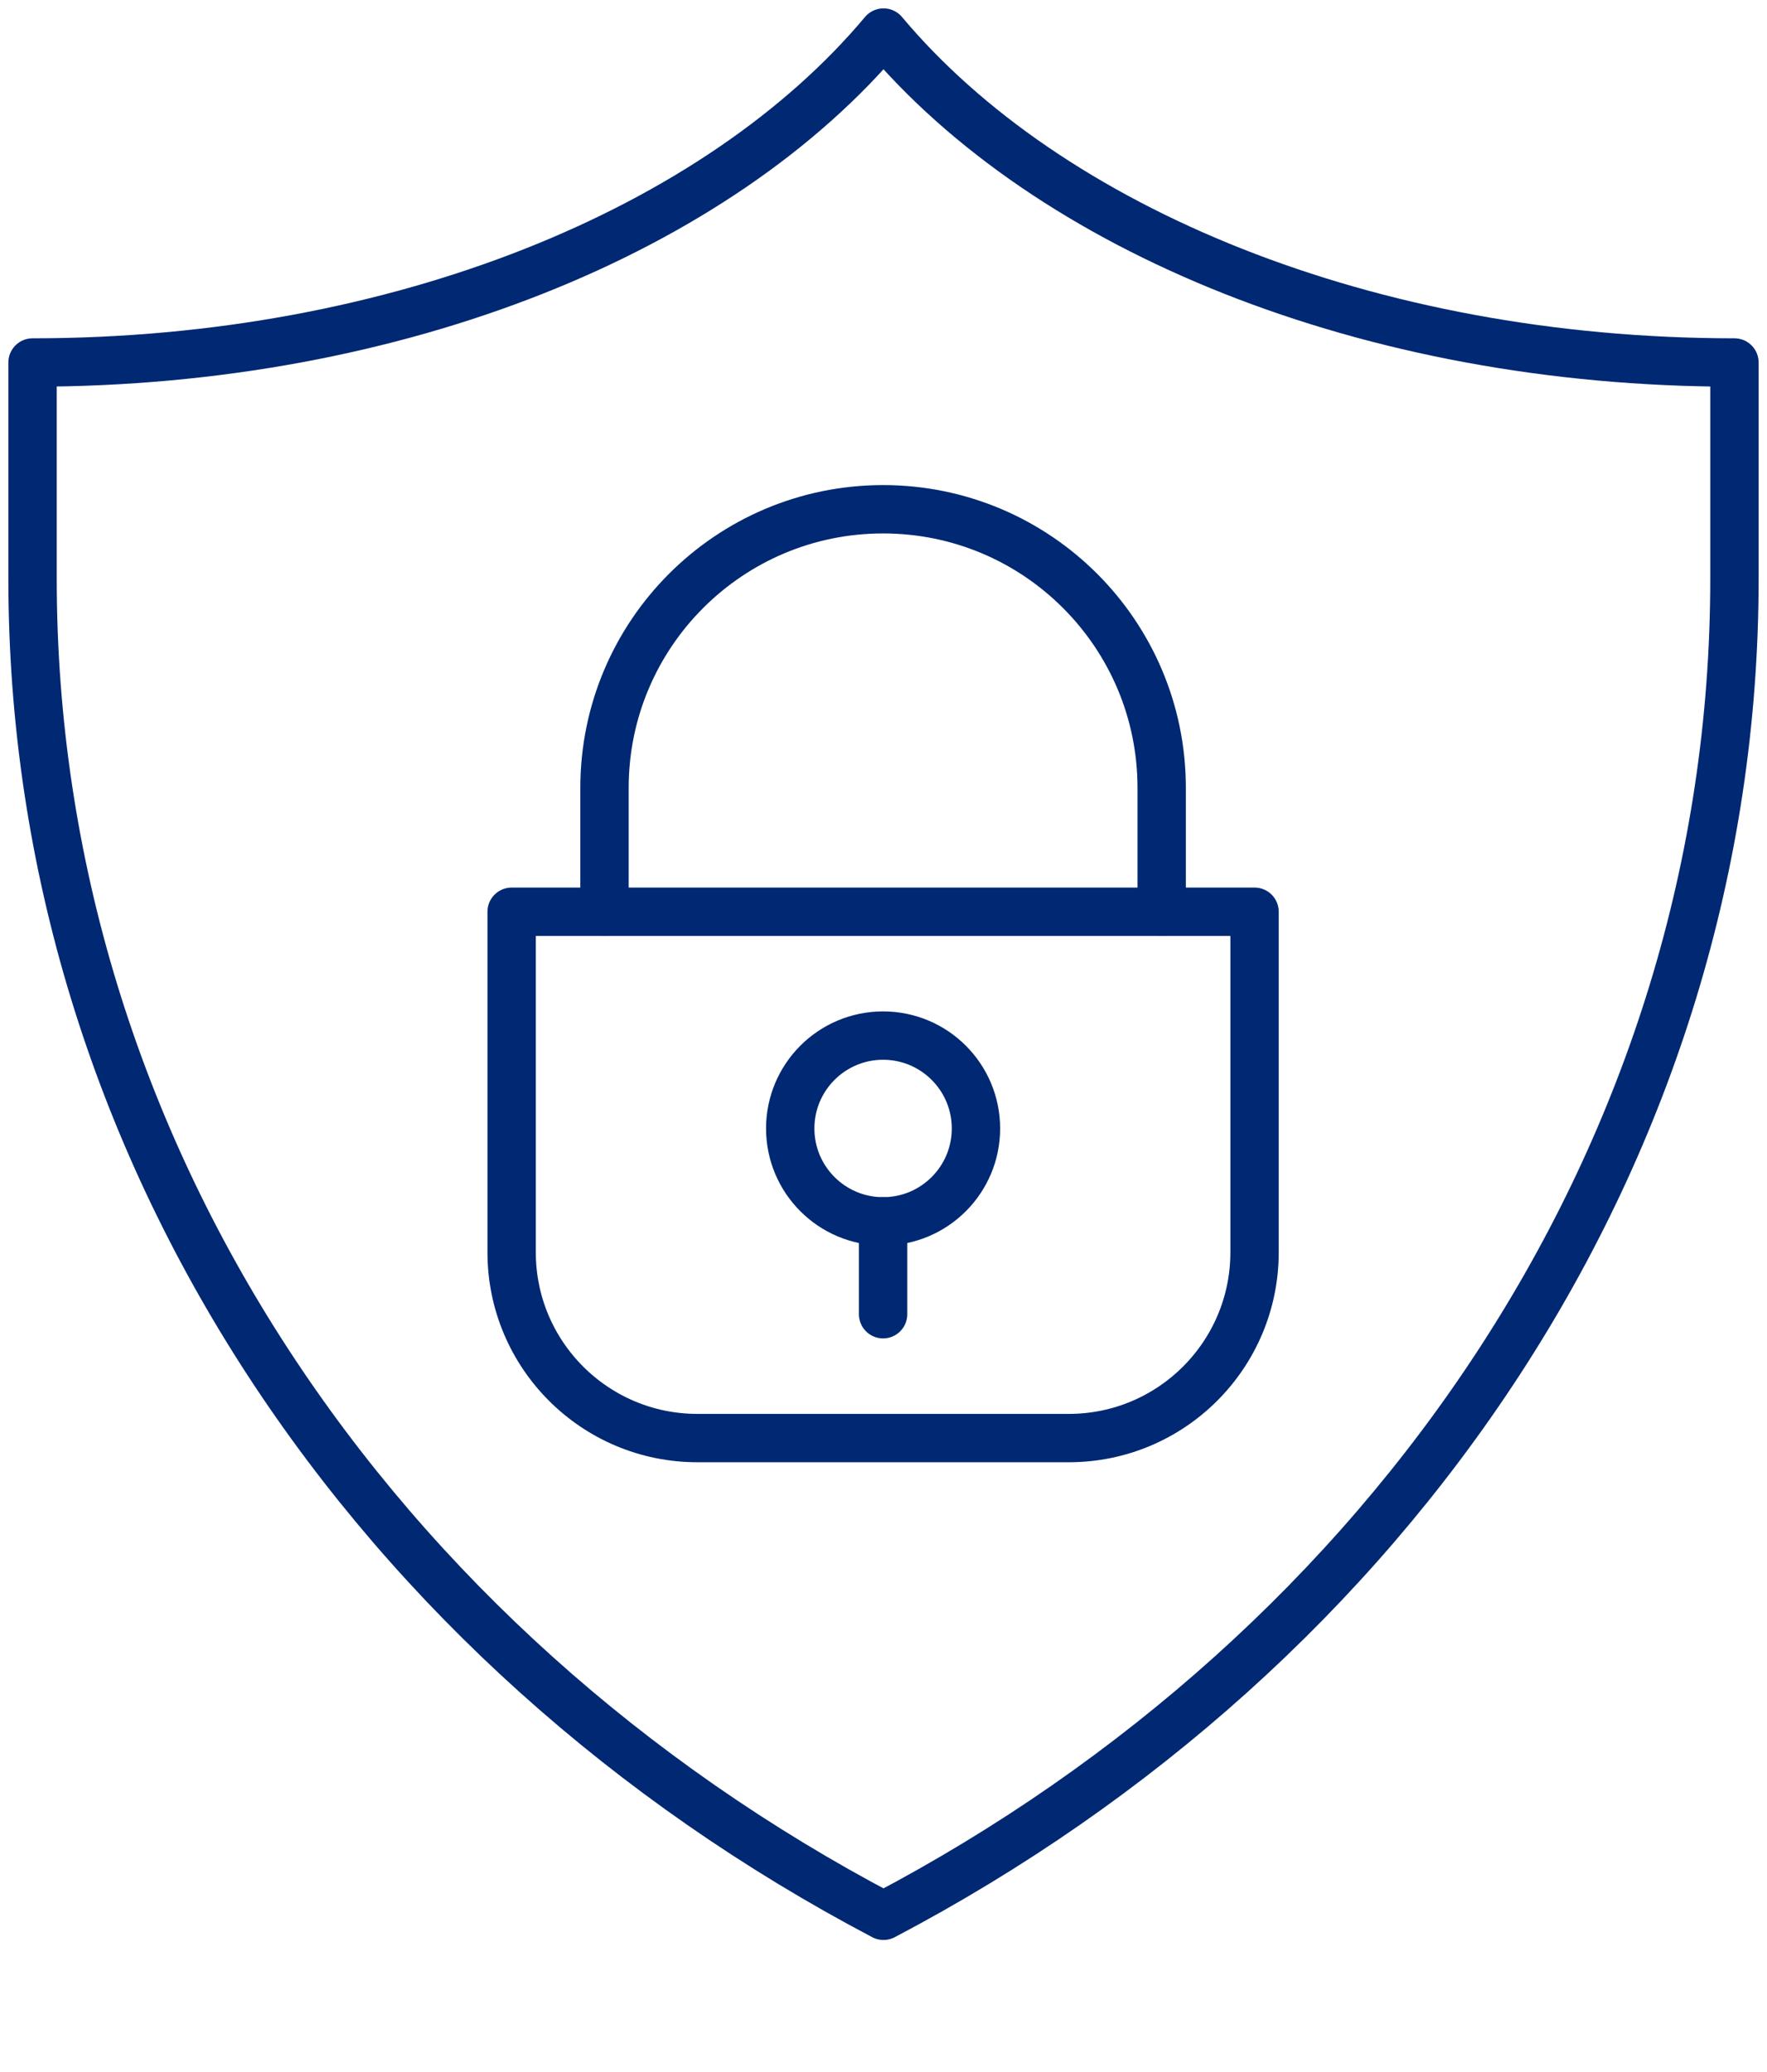
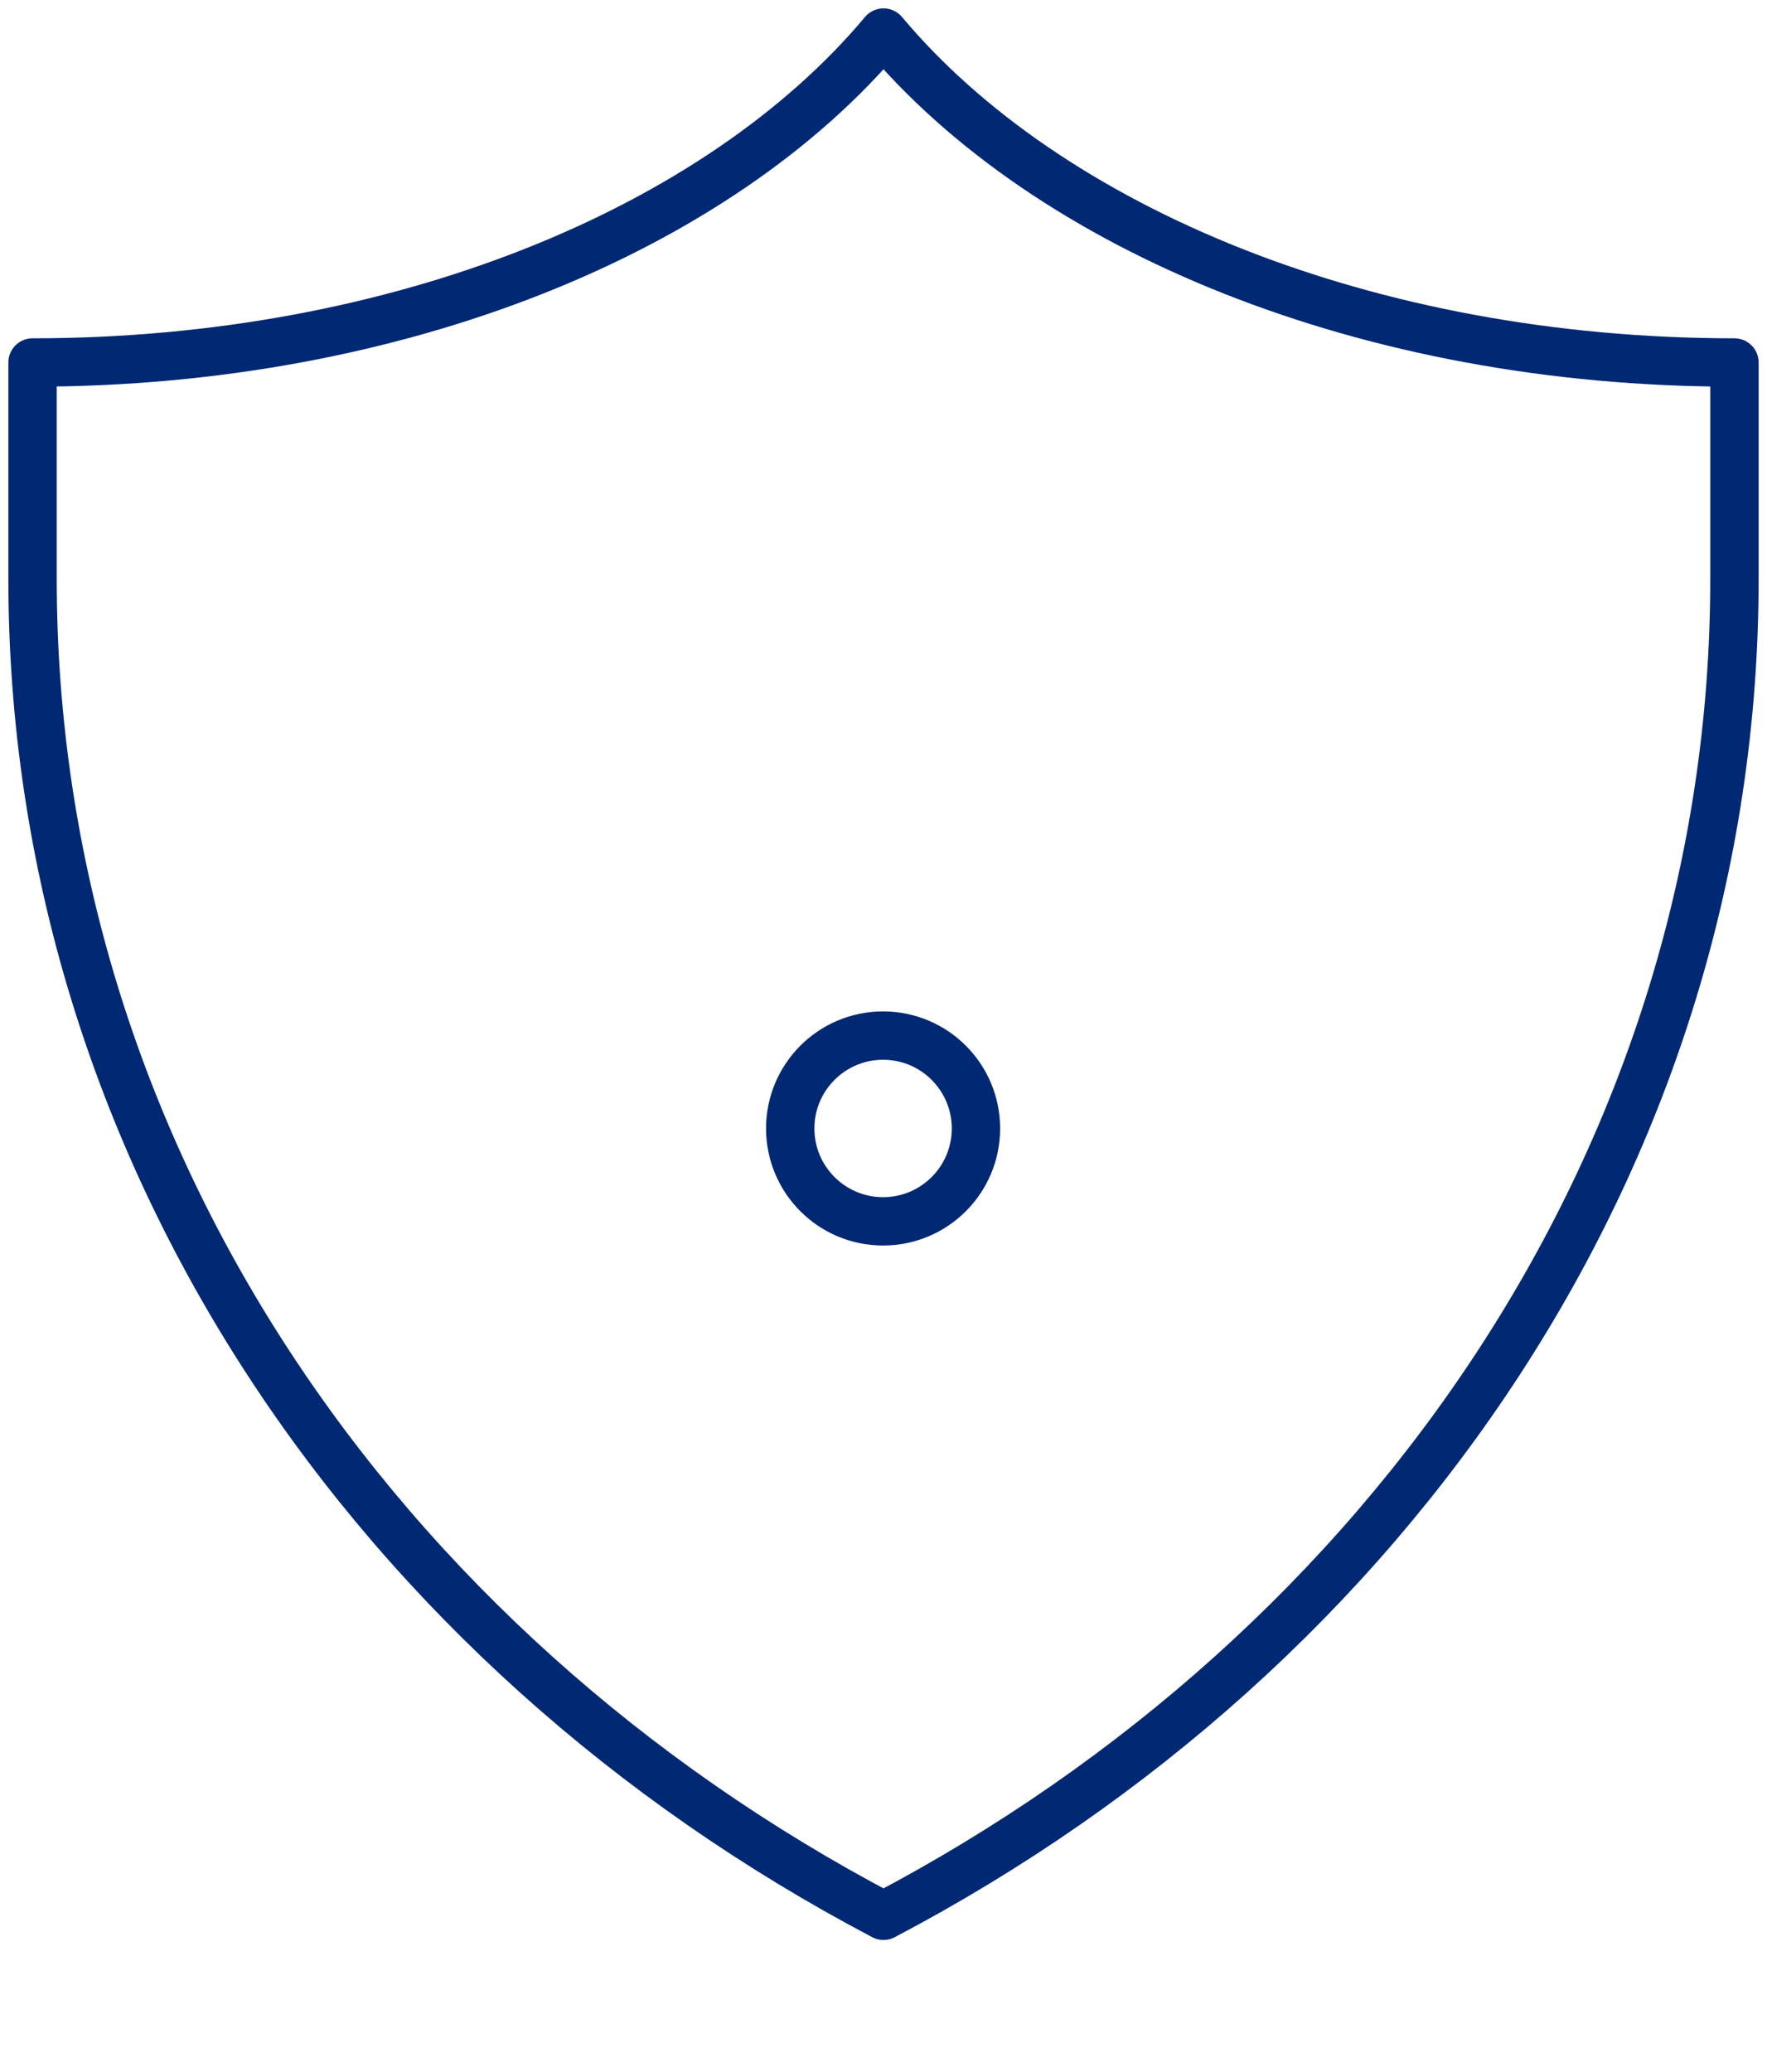
<svg xmlns="http://www.w3.org/2000/svg" xmlns:ns1="http://sodipodi.sourceforge.net/DTD/sodipodi-0.dtd" xmlns:ns2="http://www.inkscape.org/namespaces/inkscape" id="Layer_2" viewBox="0 0 164.4 192.76" version="1.1" ns1:docname="GWSecure.svg" ns2:version="1.3 (0e150ed6c4, 2023-07-21)">
  <defs id="defs3" />
  <ns1:namedview id="namedview3" pagecolor="#ffffff" bordercolor="#000000" borderopacity="0.25" ns2:showpageshadow="2" ns2:pageopacity="0.0" ns2:pagecheckerboard="0" ns2:deskcolor="#d1d1d1" ns2:zoom="4.2176801" ns2:cx="82.154167" ns2:cy="96.379997" ns2:window-width="1920" ns2:window-height="1009" ns2:window-x="-8" ns2:window-y="-8" ns2:window-maximized="1" ns2:current-layer="Layer_2" />
  <path d="M 82.2,3.029 C 66.878,21.32 37.17,33.72 3.029,33.72 v 20.138 c 0,53.166 31.886,99.482 79.171,124.353 47.285,-24.861 79.171,-71.177 79.171,-124.353 V 33.72 C 127.23,33.72 97.533,21.32 82.2,3.029 Z" fill="none" stroke="#000000" stroke-linecap="round" stroke-linejoin="round" stroke-width="6.068" id="path2" style="stroke:#002873;stroke-opacity:1;stroke-width:4.5;stroke-dasharray:none" />
  <g id="g3" transform="matrix(0.72,0,0,0.72,-9.998,-21.747)" style="stroke:#002873;stroke-opacity:1;stroke-width:6.247;stroke-dasharray:none">
-     <path d="m 80,148 h 96 v 44 c 0,13.25 -10.75,24 -24,24 H 104 C 90.75,216 80,205.25 80,192 Z" fill="none" stroke="#323232" stroke-linecap="round" stroke-linejoin="round" stroke-width="8" id="path1-4" style="stroke:#002873;stroke-opacity:1;stroke-width:6.247;stroke-dasharray:none" />
-     <path d="m 92,148 v -16 c 0,-19.88 16.12,-36 36,-36 v 0 c 19.88,0 36,16.12 36,36 v 16" fill="none" stroke="#323232" stroke-linecap="round" stroke-linejoin="round" stroke-width="8" id="path2-7" style="stroke:#002873;stroke-opacity:1;stroke-width:6.247;stroke-dasharray:none" />
    <g id="g2-4" style="stroke:#002873;stroke-opacity:1;stroke-width:6.247;stroke-dasharray:none">
      <circle cx="128" cy="176" r="12" fill="none" stroke="#323232" stroke-linecap="round" stroke-linejoin="round" stroke-width="8" id="circle2" style="stroke:#002873;stroke-opacity:1;stroke-width:6.247;stroke-dasharray:none" />
-       <line x1="128" y1="188" x2="128" y2="200" fill="none" stroke="#323232" stroke-linecap="round" stroke-linejoin="round" stroke-width="8" id="line2" style="stroke:#002873;stroke-opacity:1;stroke-width:6.247;stroke-dasharray:none" />
    </g>
  </g>
</svg>